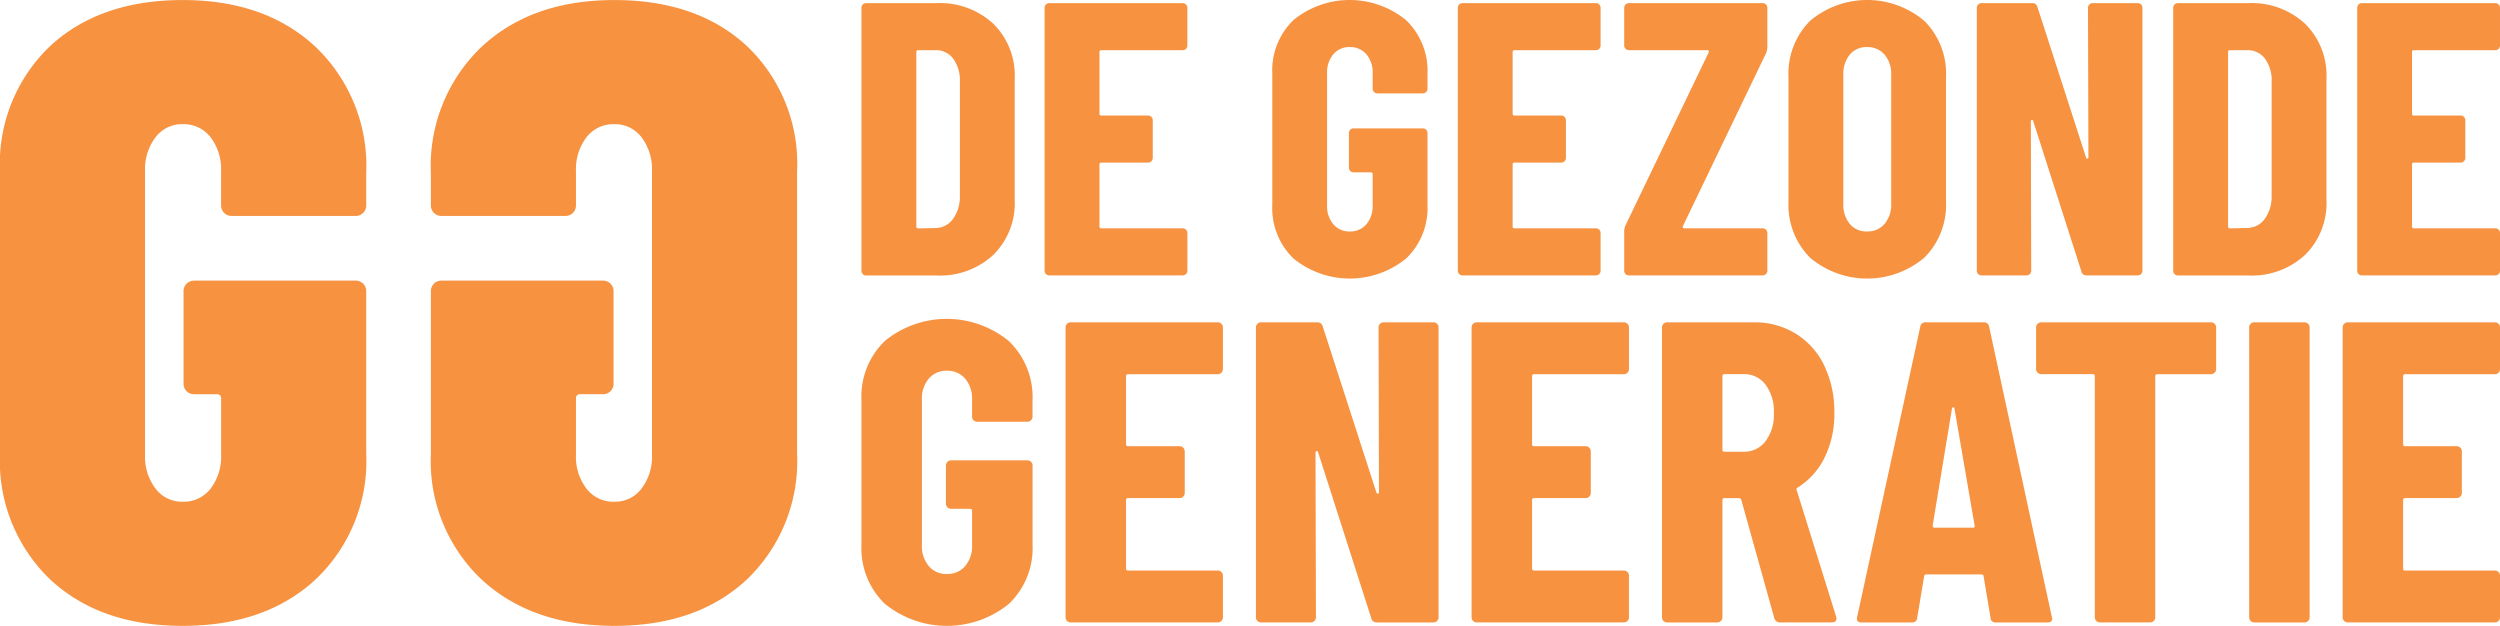
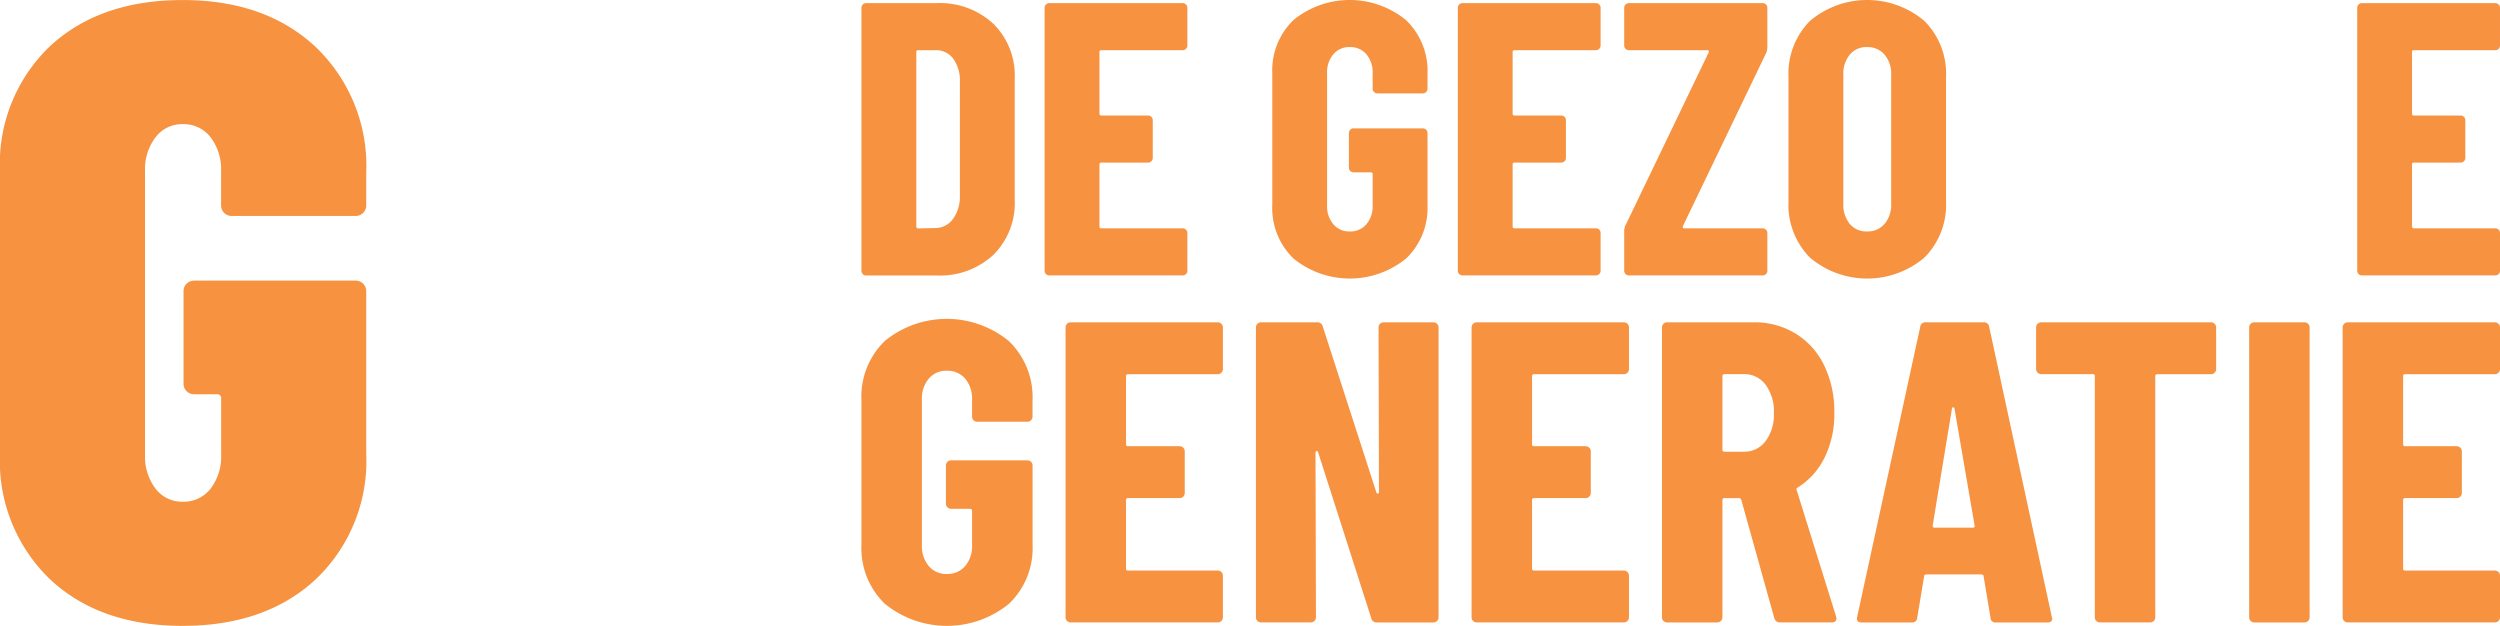
<svg xmlns="http://www.w3.org/2000/svg" width="199.721" height="50" viewBox="0 0 199.721 50">
  <style>
	path {
		fill: #F69240;
	}
	</style>
  <g id="Group_11086" data-name="Group 11086" transform="translate(-50 -25)">
    <path id="Path_9" data-name="Path 9" d="M3.98,46.282A13.086,13.086,0,0,1,0,36.262V13.709A12.976,12.976,0,0,1,3.98,3.724Q7.96.024,14.593.023T25.242,3.794a13.142,13.142,0,0,1,4.015,10.055v2.583a.835.835,0,0,1-.838.838H18.5a.834.834,0,0,1-.838-.838V13.709a4.227,4.227,0,0,0-.838-2.723,2.717,2.717,0,0,0-2.235-1.048,2.646,2.646,0,0,0-2.164,1.048,4.226,4.226,0,0,0-.838,2.723V36.332a4.226,4.226,0,0,0,.838,2.723A2.645,2.645,0,0,0,14.593,40.1a2.717,2.717,0,0,0,2.235-1.048,4.227,4.227,0,0,0,.838-2.723V31.863a.309.309,0,0,0-.349-.349H15.5a.834.834,0,0,1-.838-.838v-7.4a.835.835,0,0,1,.838-.838H28.419a.835.835,0,0,1,.838.838V36.262a13.028,13.028,0,0,1-4.015,10.02q-4.016,3.736-10.649,3.736T3.98,46.282" transform="translate(50 24.981)" fill="#fff" />
-     <path id="Path_10" data-name="Path 10" d="M184.163,50.019q-6.633,0-10.648-3.736a13.028,13.028,0,0,1-4.015-10.02V23.276a.835.835,0,0,1,.838-.838h12.918a.834.834,0,0,1,.838.838v7.4a.835.835,0,0,1-.838.838H181.44a.309.309,0,0,0-.349.349v4.469a4.226,4.226,0,0,0,.838,2.723,2.717,2.717,0,0,0,2.234,1.047,2.646,2.646,0,0,0,2.165-1.047,4.227,4.227,0,0,0,.838-2.723V13.71a4.227,4.227,0,0,0-.838-2.723,2.646,2.646,0,0,0-2.165-1.047,2.717,2.717,0,0,0-2.234,1.047,4.226,4.226,0,0,0-.838,2.723v2.723a.834.834,0,0,1-.838.838h-9.915a.834.834,0,0,1-.838-.838V13.849a13.142,13.142,0,0,1,4.015-10.055Q177.531.024,184.163.024t10.613,3.7a12.975,12.975,0,0,1,3.98,9.985V36.263a13.085,13.085,0,0,1-3.98,10.02q-3.98,3.736-10.613,3.736" transform="translate(-85.078 24.98)" fill="#fff" />
    <path id="Path_11" data-name="Path 11" d="M340.742,148.2a6.172,6.172,0,0,1-1.867-4.71V131.914a6.174,6.174,0,0,1,1.867-4.71,7.821,7.821,0,0,1,9.916.017,6.2,6.2,0,0,1,1.884,4.727v1.3a.409.409,0,0,1-.411.411h-4.008a.409.409,0,0,1-.411-.411v-1.37a2.452,2.452,0,0,0-.548-1.661,1.85,1.85,0,0,0-1.473-.634,1.81,1.81,0,0,0-1.439.634,2.449,2.449,0,0,0-.548,1.661v11.646a2.449,2.449,0,0,0,.548,1.661,1.808,1.808,0,0,0,1.439.634,1.848,1.848,0,0,0,1.473-.634,2.452,2.452,0,0,0,.548-1.661v-2.74a.151.151,0,0,0-.171-.171h-1.507a.409.409,0,0,1-.411-.411v-3.049a.409.409,0,0,1,.411-.411h6.1a.409.409,0,0,1,.411.411v6.337a6.145,6.145,0,0,1-1.884,4.71,7.85,7.85,0,0,1-9.916,0" transform="translate(-220.055 -74.965)" fill="#fff" />
    <path id="Path_12" data-name="Path 12" d="M431.613,130.814a.4.4,0,0,1-.291.12h-7.159a.151.151,0,0,0-.171.171v5.412a.151.151,0,0,0,.171.171h4.11a.409.409,0,0,1,.411.411v3.322a.409.409,0,0,1-.411.411h-4.11a.151.151,0,0,0-.171.171v5.446a.151.151,0,0,0,.171.171h7.159a.409.409,0,0,1,.411.411v3.323a.409.409,0,0,1-.411.411H419.573a.409.409,0,0,1-.411-.411V127.2a.409.409,0,0,1,.411-.411h11.749a.409.409,0,0,1,.411.411v3.322a.4.4,0,0,1-.12.291" transform="translate(-284.037 -76.04)" fill="#fff" />
    <path id="Path_13" data-name="Path 13" d="M503.966,126.909a.4.4,0,0,1,.291-.12h3.973a.409.409,0,0,1,.411.411v23.155a.41.41,0,0,1-.411.411h-4.521a.43.43,0,0,1-.445-.343l-4.247-13.256c-.023-.069-.063-.1-.12-.086a.106.106,0,0,0-.086.12l.034,13.153a.41.41,0,0,1-.411.411h-3.973a.409.409,0,0,1-.411-.411V127.2a.409.409,0,0,1,.411-.411h4.487a.43.43,0,0,1,.445.342l4.282,13.256c.022.069.063.1.12.086a.106.106,0,0,0,.086-.12l-.034-13.153a.4.4,0,0,1,.12-.291" transform="translate(-343.717 -76.04)" fill="#fff" />
    <path id="Path_14" data-name="Path 14" d="M591.341,130.814a.4.4,0,0,1-.291.12h-7.159a.151.151,0,0,0-.171.171v5.412a.151.151,0,0,0,.171.171H588a.409.409,0,0,1,.411.411v3.322a.409.409,0,0,1-.411.411h-4.11a.151.151,0,0,0-.171.171v5.446a.151.151,0,0,0,.171.171h7.159a.409.409,0,0,1,.411.411v3.323a.409.409,0,0,1-.411.411H579.3a.409.409,0,0,1-.411-.411V127.2a.409.409,0,0,1,.411-.411H591.05a.409.409,0,0,1,.411.411v3.322a.4.4,0,0,1-.12.291" transform="translate(-411.326 -76.04)" fill="#fff" />
    <path id="Path_15" data-name="Path 15" d="M662.752,150.424l-2.637-9.454c-.046-.091-.1-.137-.171-.137h-1.165a.151.151,0,0,0-.171.171v9.351a.41.41,0,0,1-.411.411h-4.008a.409.409,0,0,1-.411-.411V127.2a.41.41,0,0,1,.411-.411h6.919a6.272,6.272,0,0,1,3.357.908,6.042,6.042,0,0,1,2.278,2.552,8.468,8.468,0,0,1,.805,3.768,7.865,7.865,0,0,1-.771,3.562,5.829,5.829,0,0,1-2.141,2.4.254.254,0,0,0-.1.085.112.112,0,0,0,0,.12l3.151,10.1.034.137q0,.343-.377.343h-4.11a.451.451,0,0,1-.48-.343M658.608,131.1v5.857a.151.151,0,0,0,.171.171h1.541a2.11,2.11,0,0,0,1.73-.839,3.5,3.5,0,0,0,.668-2.244,3.561,3.561,0,0,0-.668-2.278,2.111,2.111,0,0,0-1.73-.839h-1.541a.151.151,0,0,0-.171.171" transform="translate(-471.006 -76.04)" fill="#fff" />
    <path id="Path_16" data-name="Path 16" d="M741.14,150.389l-.548-3.288c0-.114-.068-.171-.205-.171h-4.35c-.137,0-.205.057-.205.171l-.548,3.288a.387.387,0,0,1-.446.377H730.83q-.446,0-.343-.445l5.035-23.155a.41.41,0,0,1,.445-.377h4.624a.411.411,0,0,1,.445.377l5,23.155.034.137q0,.308-.377.308h-4.11a.386.386,0,0,1-.446-.377m-4.487-7.193h3.083c.114,0,.16-.057.137-.171l-1.61-9.351c-.023-.068-.057-.1-.1-.1s-.08.034-.1.1l-1.541,9.351c0,.115.045.171.137.171" transform="translate(-532.121 -76.04)" fill="#fff" />
    <path id="Path_17" data-name="Path 17" d="M815.207,126.909a.4.4,0,0,1,.12.291v3.322a.409.409,0,0,1-.411.411h-4.281a.151.151,0,0,0-.171.171v19.25a.41.41,0,0,1-.411.411h-4.007a.409.409,0,0,1-.411-.411V131.1a.152.152,0,0,0-.171-.171h-4.11a.409.409,0,0,1-.411-.411V127.2a.409.409,0,0,1,.411-.411h13.564a.4.4,0,0,1,.291.12" transform="translate(-588.283 -76.04)" fill="#fff" />
    <path id="Path_18" data-name="Path 18" d="M884.889,150.646a.394.394,0,0,1-.12-.291V127.2a.409.409,0,0,1,.411-.411h4.007a.409.409,0,0,1,.411.411v23.155a.409.409,0,0,1-.411.411H885.18a.394.394,0,0,1-.291-.12" transform="translate(-655.086 -76.04)" fill="#fff" />
    <path id="Path_19" data-name="Path 19" d="M933.99,130.814a.4.4,0,0,1-.291.12H926.54a.151.151,0,0,0-.171.171v5.412a.151.151,0,0,0,.171.171h4.11a.409.409,0,0,1,.411.411v3.322a.409.409,0,0,1-.411.411h-4.11a.151.151,0,0,0-.171.171v5.446a.151.151,0,0,0,.171.171H933.7a.409.409,0,0,1,.411.411v3.323a.409.409,0,0,1-.411.411H921.95a.409.409,0,0,1-.411-.411V127.2a.409.409,0,0,1,.411-.411H933.7a.409.409,0,0,1,.411.411v3.322a.4.4,0,0,1-.12.291" transform="translate(-684.389 -76.04)" fill="#fff" />
    <path id="Path_20" data-name="Path 20" d="M338.984,22.87a.358.358,0,0,1-.109-.264V1.6a.372.372,0,0,1,.373-.373h5.625a6.264,6.264,0,0,1,4.537,1.647,5.805,5.805,0,0,1,1.709,4.382v9.7a5.8,5.8,0,0,1-1.709,4.382,6.262,6.262,0,0,1-4.537,1.647h-5.625a.358.358,0,0,1-.264-.109m4.428-3.652,1.4-.031a1.737,1.737,0,0,0,1.368-.715,3.013,3.013,0,0,0,.559-1.8V7.533a2.978,2.978,0,0,0-.528-1.865,1.713,1.713,0,0,0-1.43-.684h-1.368a.137.137,0,0,0-.155.155V19.063a.137.137,0,0,0,.155.155" transform="translate(-220.055 24.024)" fill="#fff" />
    <path id="Path_21" data-name="Path 21" d="M422.224,4.876a.359.359,0,0,1-.264.109h-6.495a.138.138,0,0,0-.156.155v4.91a.137.137,0,0,0,.156.155h3.729a.371.371,0,0,1,.373.373v3.014a.371.371,0,0,1-.373.373h-3.729a.138.138,0,0,0-.156.156v4.941a.137.137,0,0,0,.156.155h6.495a.372.372,0,0,1,.373.373v3.015a.372.372,0,0,1-.373.373H411.3a.371.371,0,0,1-.373-.373V1.6a.371.371,0,0,1,.373-.373h10.659a.372.372,0,0,1,.373.373V4.611a.36.36,0,0,1-.109.264" transform="translate(-277.475 24.024)" fill="#fff" />
    <path id="Path_22" data-name="Path 22" d="M502.179,20.651a5.6,5.6,0,0,1-1.694-4.273V5.874A5.6,5.6,0,0,1,502.179,1.6a7.1,7.1,0,0,1,9,.016A5.627,5.627,0,0,1,512.885,5.9V7.086a.372.372,0,0,1-.373.373h-3.636a.372.372,0,0,1-.373-.373V5.843a2.225,2.225,0,0,0-.5-1.507,1.678,1.678,0,0,0-1.336-.575,1.642,1.642,0,0,0-1.305.575,2.222,2.222,0,0,0-.5,1.507V16.409a2.222,2.222,0,0,0,.5,1.507,1.641,1.641,0,0,0,1.305.575,1.677,1.677,0,0,0,1.336-.575,2.225,2.225,0,0,0,.5-1.507V13.923a.137.137,0,0,0-.155-.155H506.98a.372.372,0,0,1-.373-.373V10.628a.372.372,0,0,1,.373-.373h5.532a.372.372,0,0,1,.373.373v5.749a5.575,5.575,0,0,1-1.709,4.273,7.122,7.122,0,0,1-9,0" transform="translate(-348.844 25)" fill="#fff" />
    <path id="Path_23" data-name="Path 23" d="M584.775,4.876a.359.359,0,0,1-.264.109h-6.5a.137.137,0,0,0-.156.155v4.91a.137.137,0,0,0,.156.155h3.729a.371.371,0,0,1,.373.373v3.014a.371.371,0,0,1-.373.373h-3.729a.137.137,0,0,0-.156.156v4.941a.137.137,0,0,0,.156.155h6.5a.372.372,0,0,1,.373.373v3.015a.371.371,0,0,1-.373.373H573.851a.371.371,0,0,1-.373-.373V1.6a.371.371,0,0,1,.373-.373H584.51a.372.372,0,0,1,.373.373V4.611a.36.36,0,0,1-.109.264" transform="translate(-407.014 24.024)" fill="#fff" />
    <path id="Path_24" data-name="Path 24" d="M639.037,22.869a.357.357,0,0,1-.109-.264V19.466a1.172,1.172,0,0,1,.093-.466l6.651-13.829a.163.163,0,0,0,0-.14.14.14,0,0,0-.124-.047H639.3a.372.372,0,0,1-.373-.373V1.6a.371.371,0,0,1,.373-.373h10.69a.371.371,0,0,1,.373.373V4.736a1.33,1.33,0,0,1-.093.466l-6.65,13.829a.16.16,0,0,0,0,.14.139.139,0,0,0,.124.047h6.246a.371.371,0,0,1,.373.373v3.014a.371.371,0,0,1-.373.373H639.3a.358.358,0,0,1-.264-.109" transform="translate(-459.172 24.024)" fill="#fff" />
    <path id="Path_25" data-name="Path 25" d="M705.257,20.573a5.987,5.987,0,0,1-1.709-4.475V6.153a5.987,5.987,0,0,1,1.709-4.475,7.079,7.079,0,0,1,9.152,0,5.958,5.958,0,0,1,1.725,4.475V16.1a5.958,5.958,0,0,1-1.725,4.475,7.079,7.079,0,0,1-9.152,0m5.967-2.688a2.348,2.348,0,0,0,.528-1.6V5.967a2.349,2.349,0,0,0-.528-1.6,1.765,1.765,0,0,0-1.4-.606,1.718,1.718,0,0,0-1.383.606,2.4,2.4,0,0,0-.513,1.6V16.285a2.394,2.394,0,0,0,.513,1.6,1.718,1.718,0,0,0,1.383.606,1.765,1.765,0,0,0,1.4-.606" transform="translate(-510.668 25)" fill="#fff" />
-     <path id="Path_26" data-name="Path 26" d="M786.611,1.333a.36.36,0,0,1,.264-.109h3.6a.371.371,0,0,1,.373.373V22.605a.371.371,0,0,1-.373.373h-4.1a.39.39,0,0,1-.4-.311L782.12,10.641c-.021-.062-.057-.088-.109-.078a.1.1,0,0,0-.078.109l.031,11.934a.371.371,0,0,1-.373.373h-3.6a.371.371,0,0,1-.373-.373V1.6a.372.372,0,0,1,.373-.373h4.071a.391.391,0,0,1,.4.311l3.885,12.027c.021.062.057.088.109.078a.1.1,0,0,0,.078-.109L786.5,1.6a.359.359,0,0,1,.109-.264" transform="translate(-569.693 24.024)" fill="#fff" />
-     <path id="Path_27" data-name="Path 27" d="M855,22.87a.358.358,0,0,1-.109-.264V1.6a.372.372,0,0,1,.373-.373h5.625a6.265,6.265,0,0,1,4.537,1.647,5.806,5.806,0,0,1,1.709,4.382v9.7a5.805,5.805,0,0,1-1.709,4.382,6.262,6.262,0,0,1-4.537,1.647h-5.625A.358.358,0,0,1,855,22.87m4.428-3.652,1.4-.031a1.737,1.737,0,0,0,1.368-.715,3.012,3.012,0,0,0,.559-1.8V7.533a2.978,2.978,0,0,0-.528-1.865,1.712,1.712,0,0,0-1.43-.684h-1.367a.137.137,0,0,0-.155.155V19.063a.137.137,0,0,0,.155.155" transform="translate(-631.277 24.024)" fill="#fff" />
    <path id="Path_28" data-name="Path 28" d="M938.575,4.876a.359.359,0,0,1-.264.109h-6.5a.137.137,0,0,0-.156.155v4.91a.137.137,0,0,0,.156.155h3.729a.371.371,0,0,1,.373.373v3.014a.371.371,0,0,1-.373.373h-3.729a.137.137,0,0,0-.156.156v4.941a.137.137,0,0,0,.156.155h6.5a.372.372,0,0,1,.373.373v3.015a.371.371,0,0,1-.373.373H927.651a.371.371,0,0,1-.373-.373V1.6a.371.371,0,0,1,.373-.373H938.31a.372.372,0,0,1,.373.373V4.611a.36.36,0,0,1-.109.264" transform="translate(-688.963 24.024)" fill="#fff" />
  </g>
</svg>